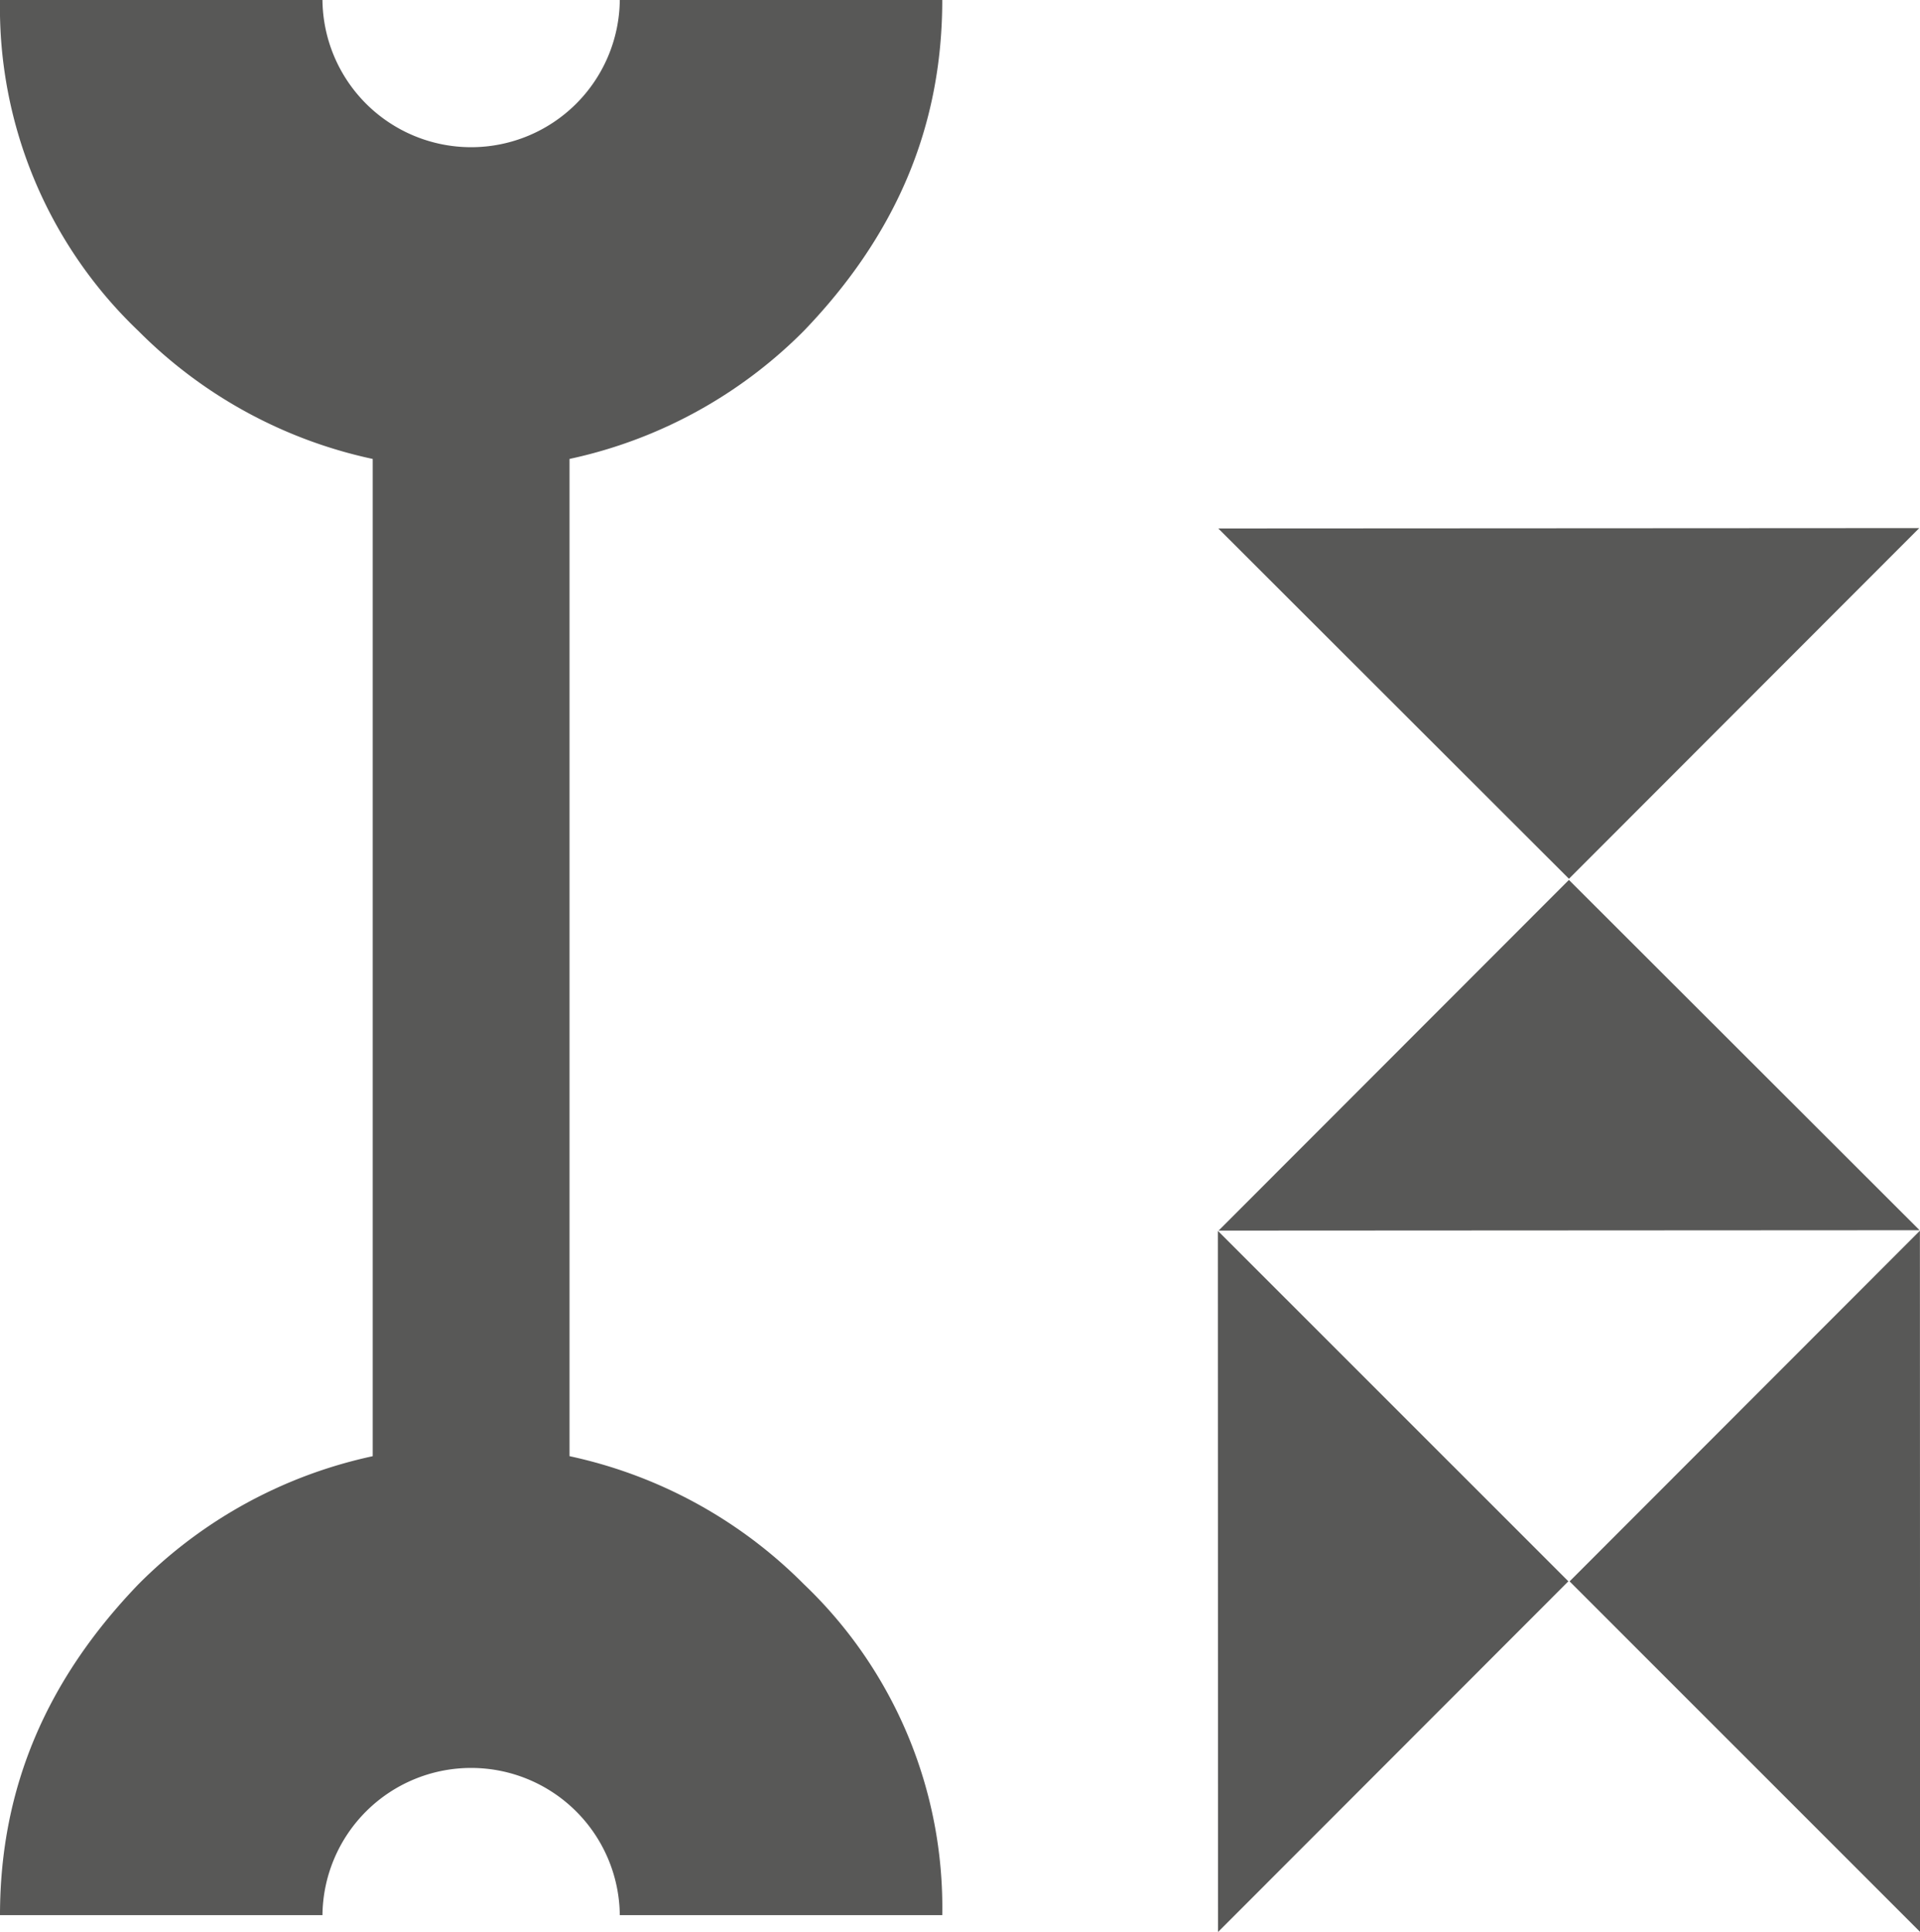
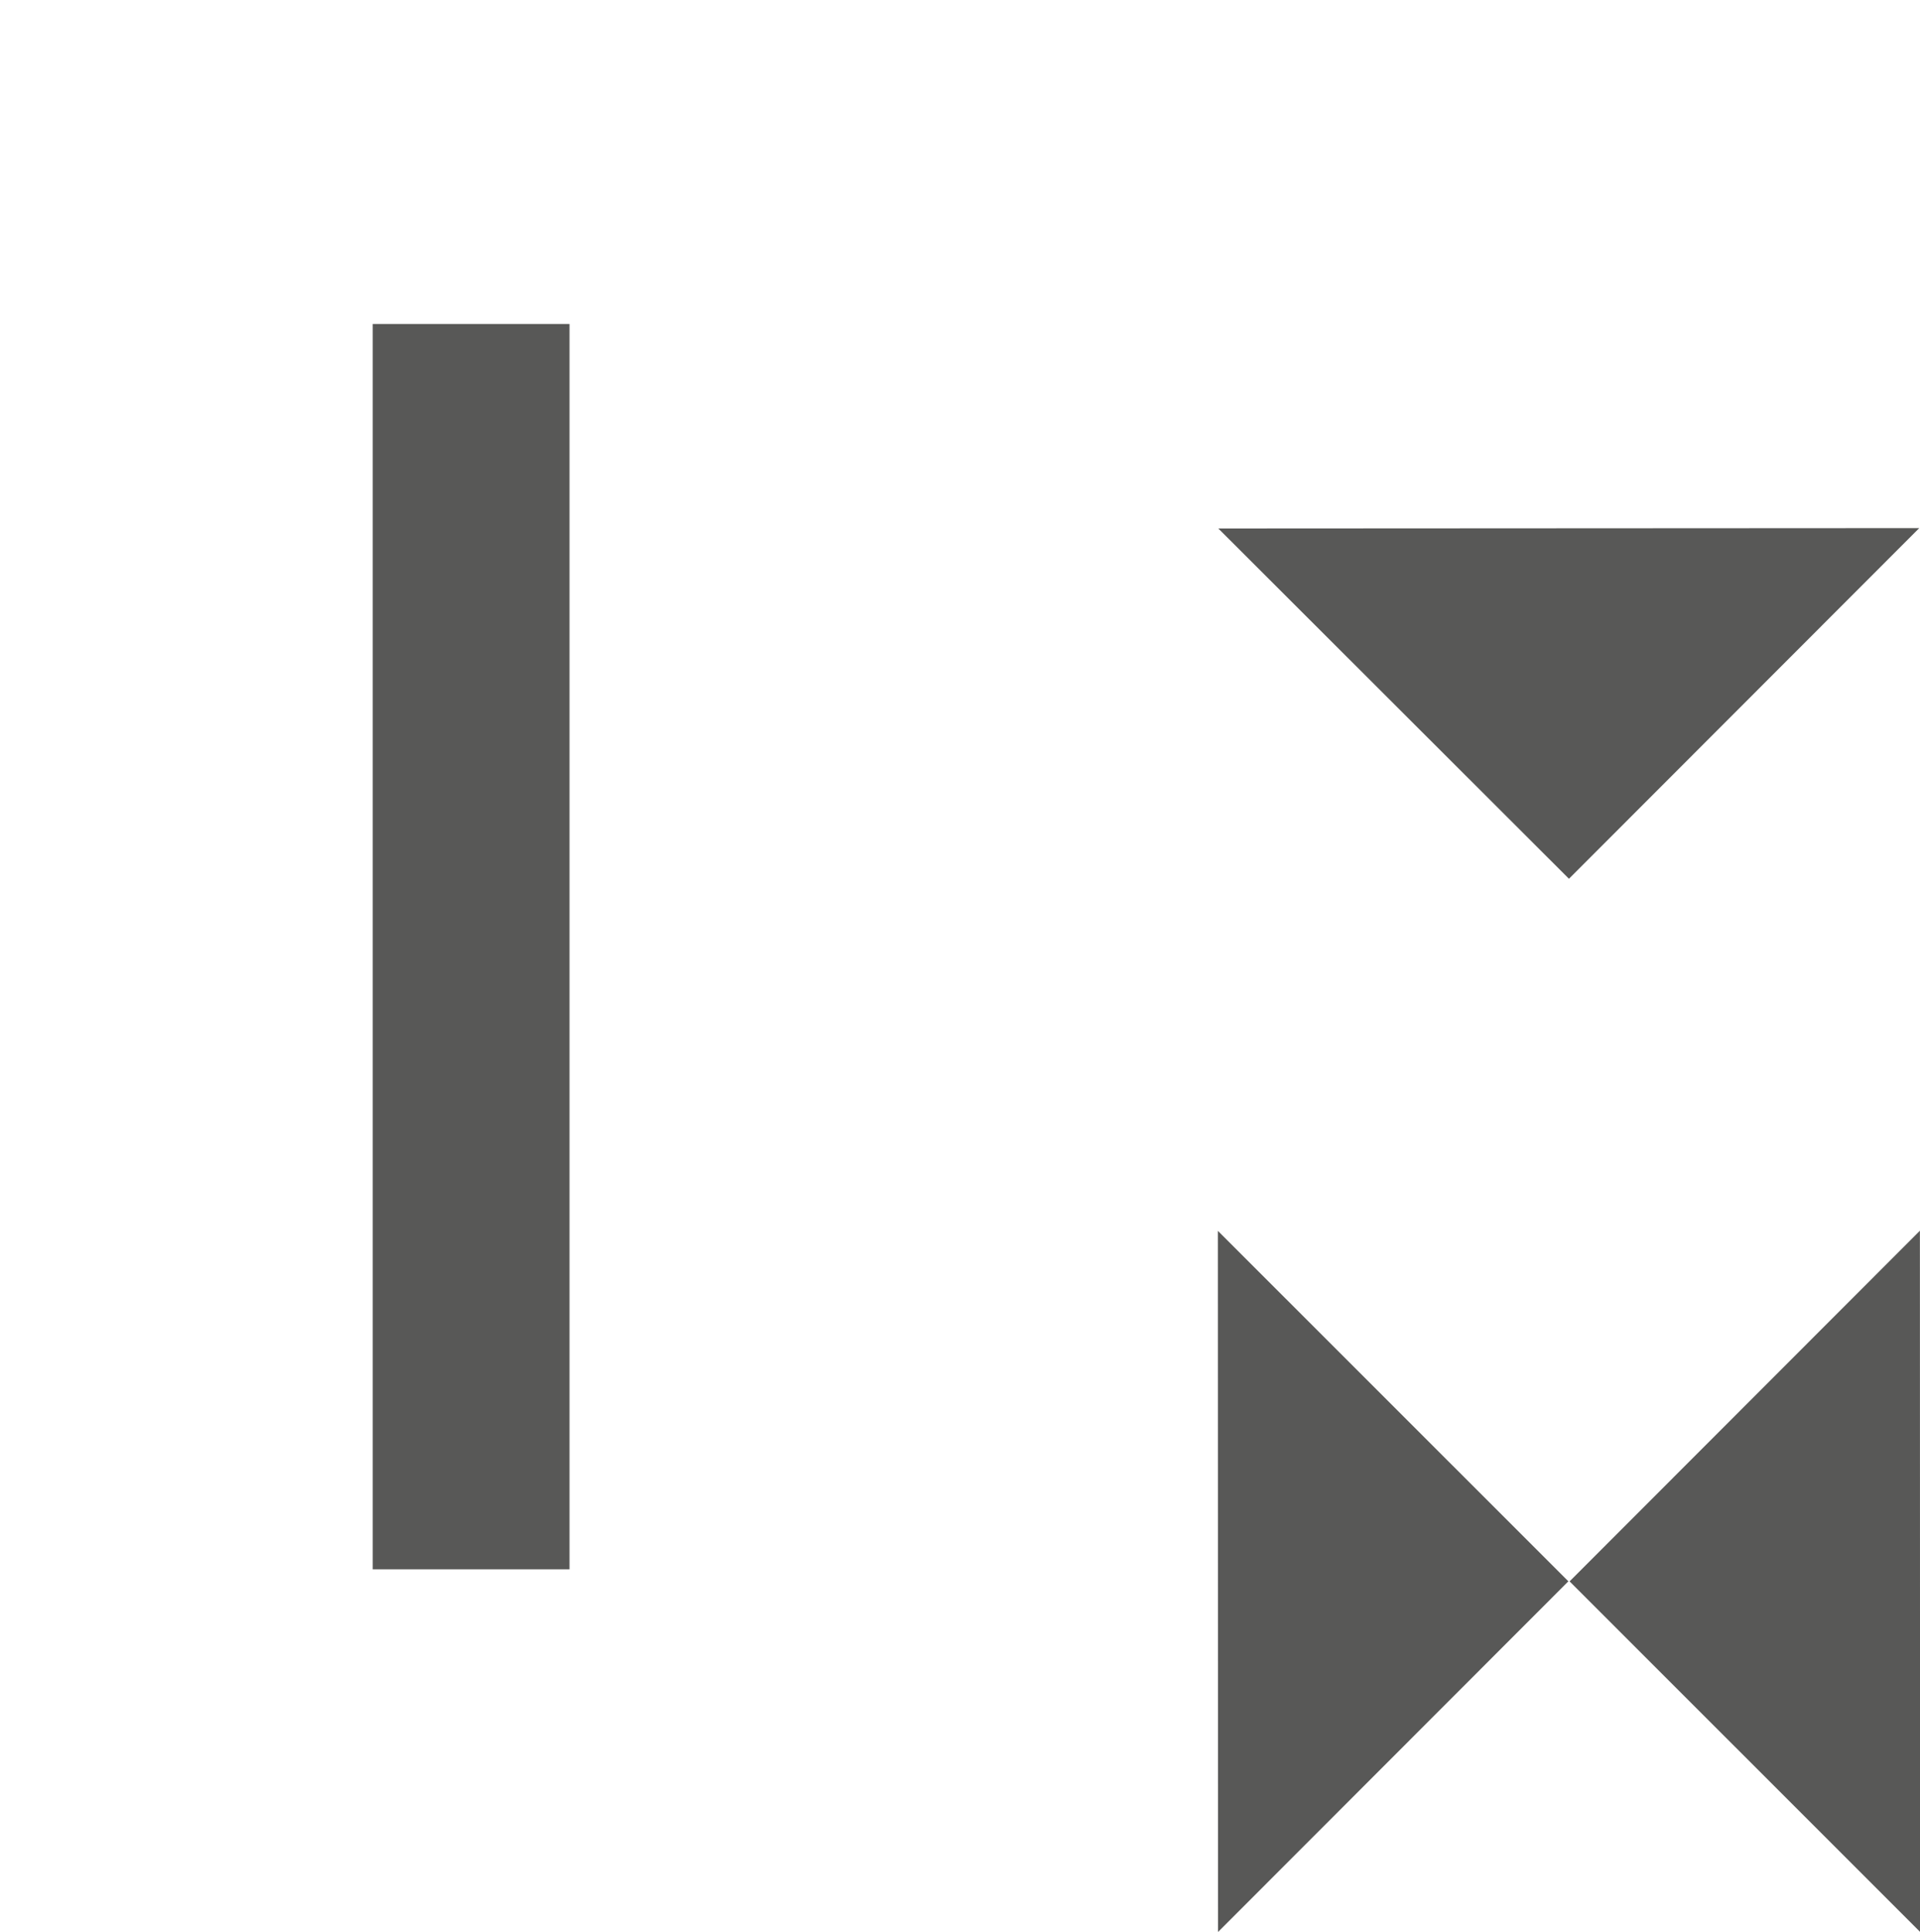
<svg xmlns="http://www.w3.org/2000/svg" id="Raggruppa_722" data-name="Raggruppa 722" width="124.14" height="124.886" viewBox="0 0 124.14 124.886">
  <rect id="Rettangolo_696" data-name="Rettangolo 696" width="12.724" height="80.497" transform="translate(24.099 20.942)" fill="#585857" />
-   <path id="Tracciato_299" data-name="Tracciato 299" d="M1411.165,3393.725a9.613,9.613,0,0,1,19.225,0h20.849a28.859,28.859,0,0,0-8.949-21.393,30.325,30.325,0,0,0-43.019,0c-5.887,6.118-8.955,13.1-8.955,21.393Z" transform="translate(-1390.316 -3269.93)" fill="#585857" />
-   <path id="Tracciato_300" data-name="Tracciato 300" d="M1430.39,3263.851a9.613,9.613,0,0,1-19.225,0h-20.849a28.867,28.867,0,0,0,8.949,21.394,30.329,30.329,0,0,0,43.019,0c5.888-6.12,8.955-13.1,8.955-21.394Z" transform="translate(-1390.316 -3263.851)" fill="#585857" />
  <path id="Tracciato_301" data-name="Tracciato 301" d="M1498.4,3371.247l22.662,22.656-.011-45.324Z" transform="translate(-1396.917 -3269.026)" fill="#585857" />
  <path id="Tracciato_302" data-name="Tracciato 302" d="M1496.843,3371.244l-22.663-22.656.011,45.324Z" transform="translate(-1395.438 -3269.027)" fill="#585857" />
-   <path id="Tracciato_303" data-name="Tracciato 303" d="M1496.882,3324.429l-22.65,22.668,45.324-.024Z" transform="translate(-1395.442 -3267.551)" fill="#585857" />
  <path id="Tracciato_304" data-name="Tracciato 304" d="M1496.883,3322.876l22.65-22.668-45.323.024Z" transform="translate(-1395.44 -3266.072)" fill="#585857" />
</svg>